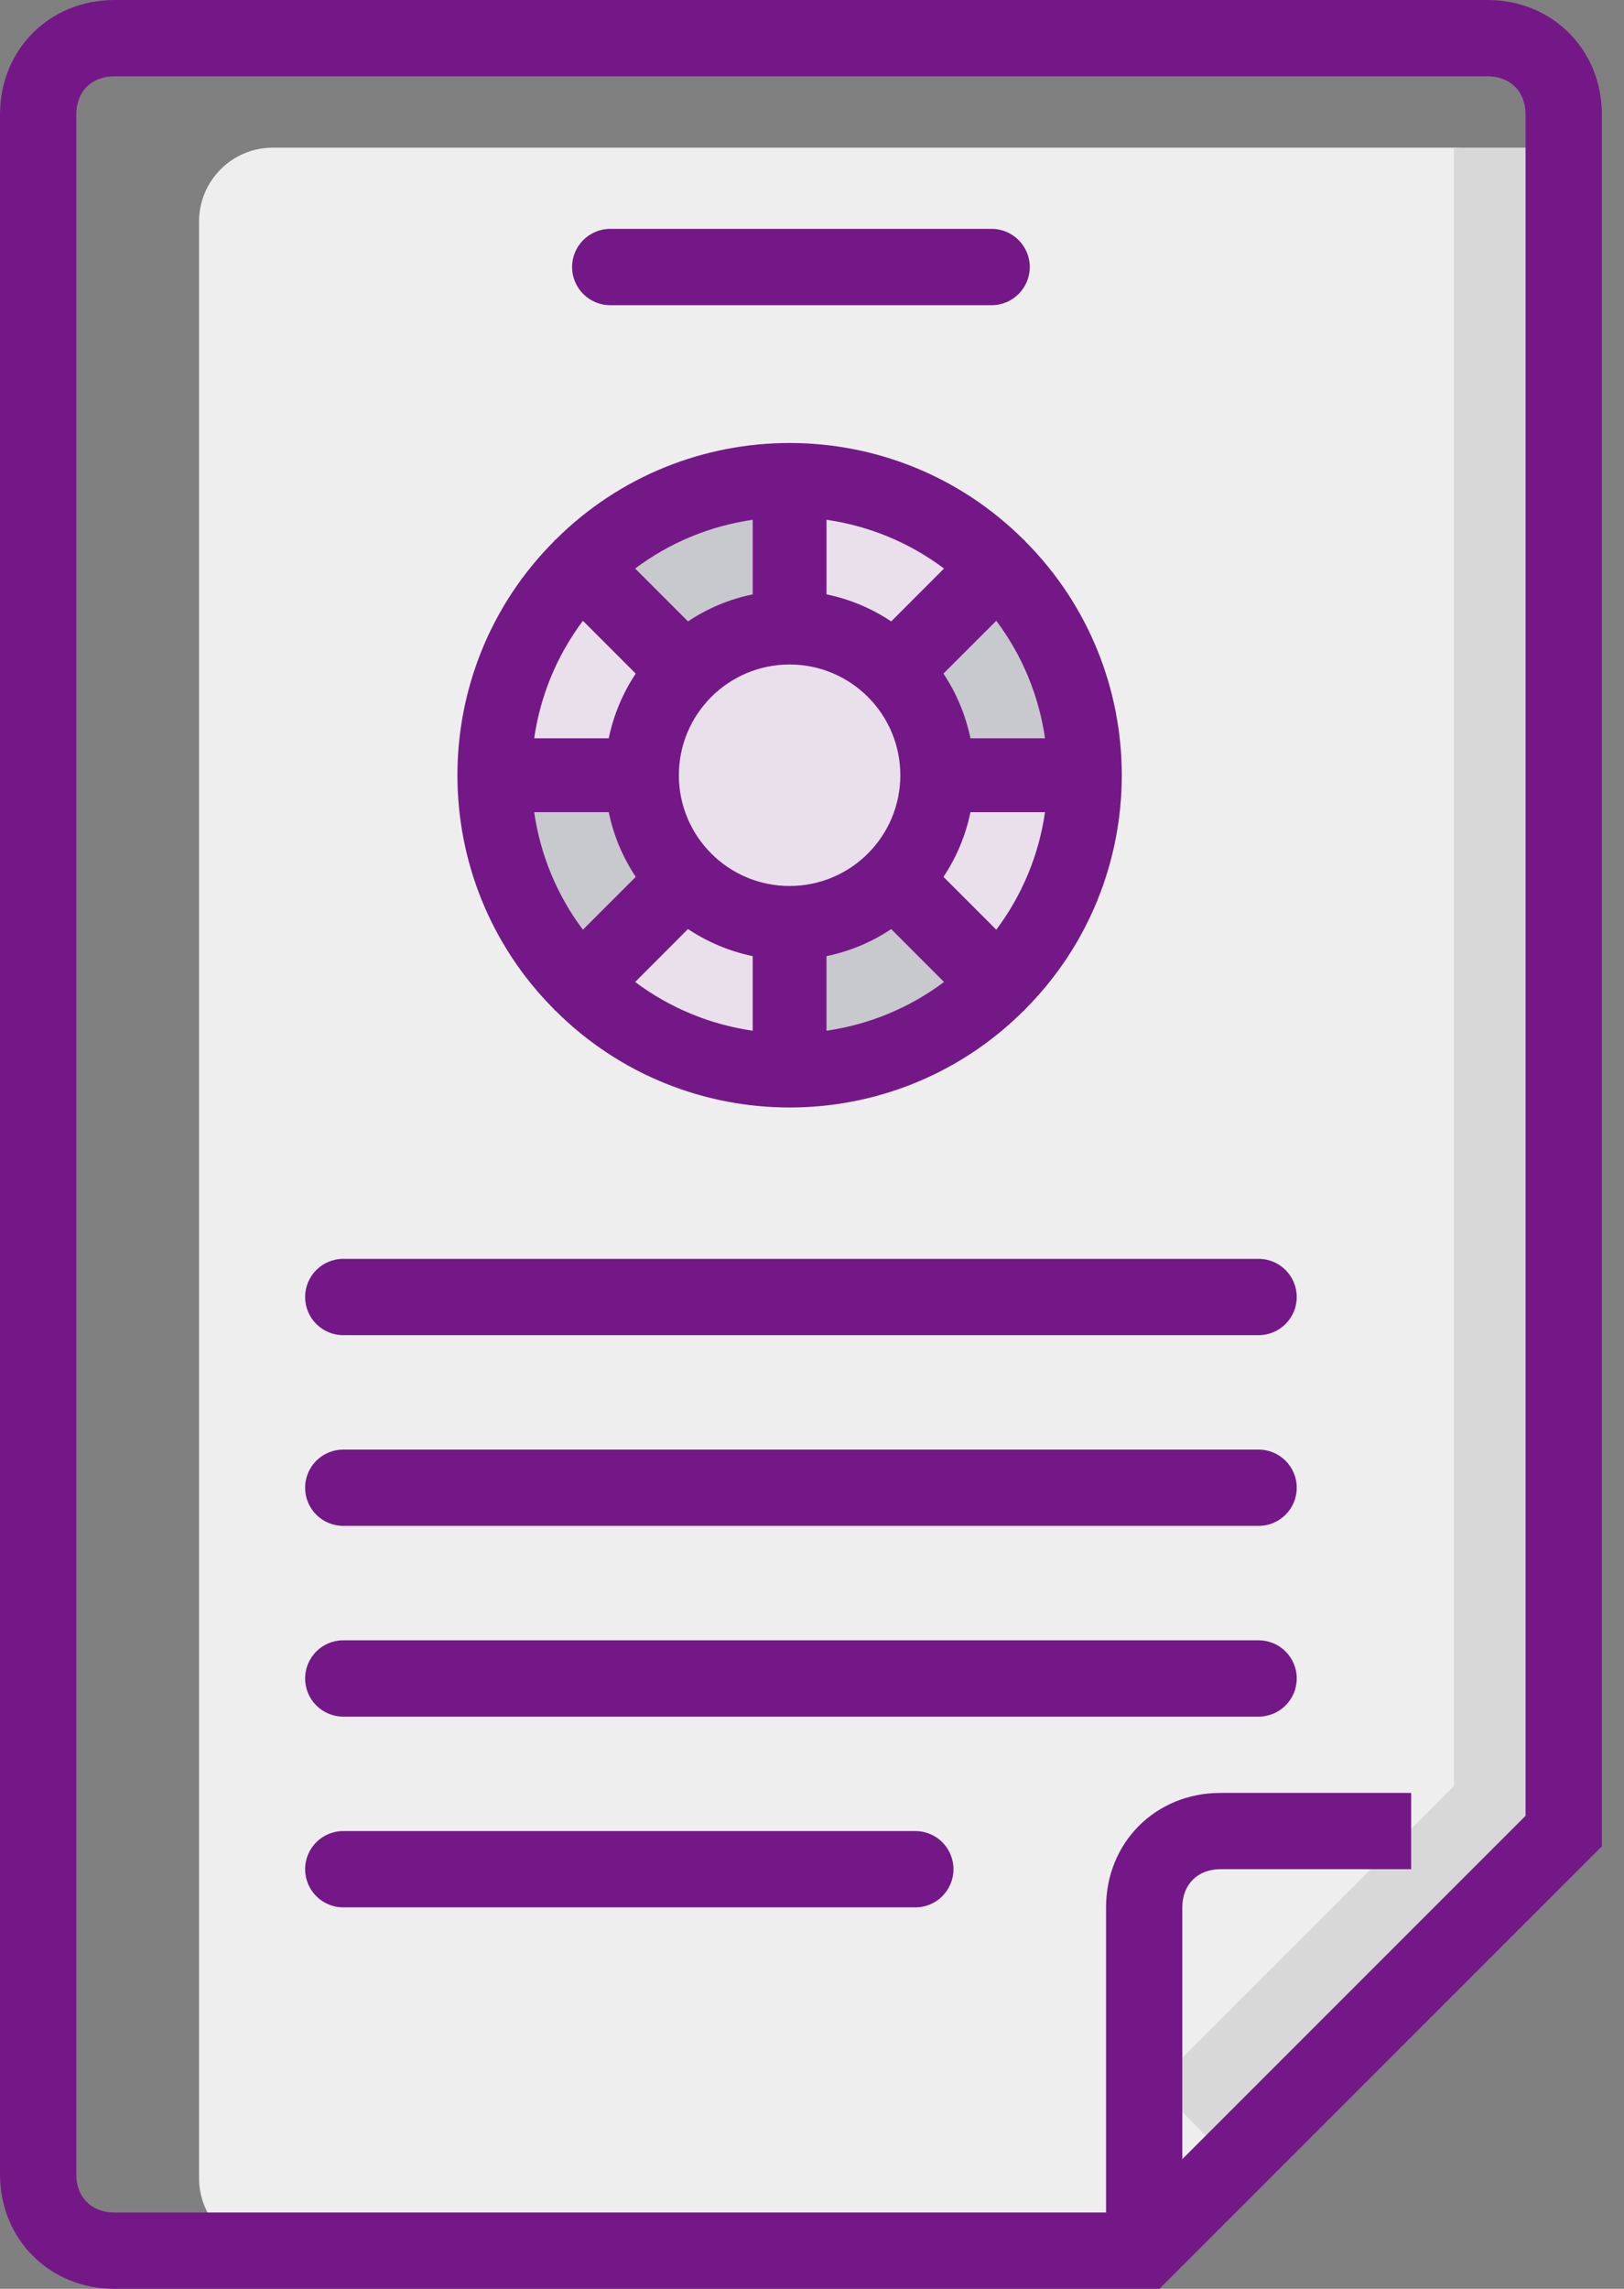
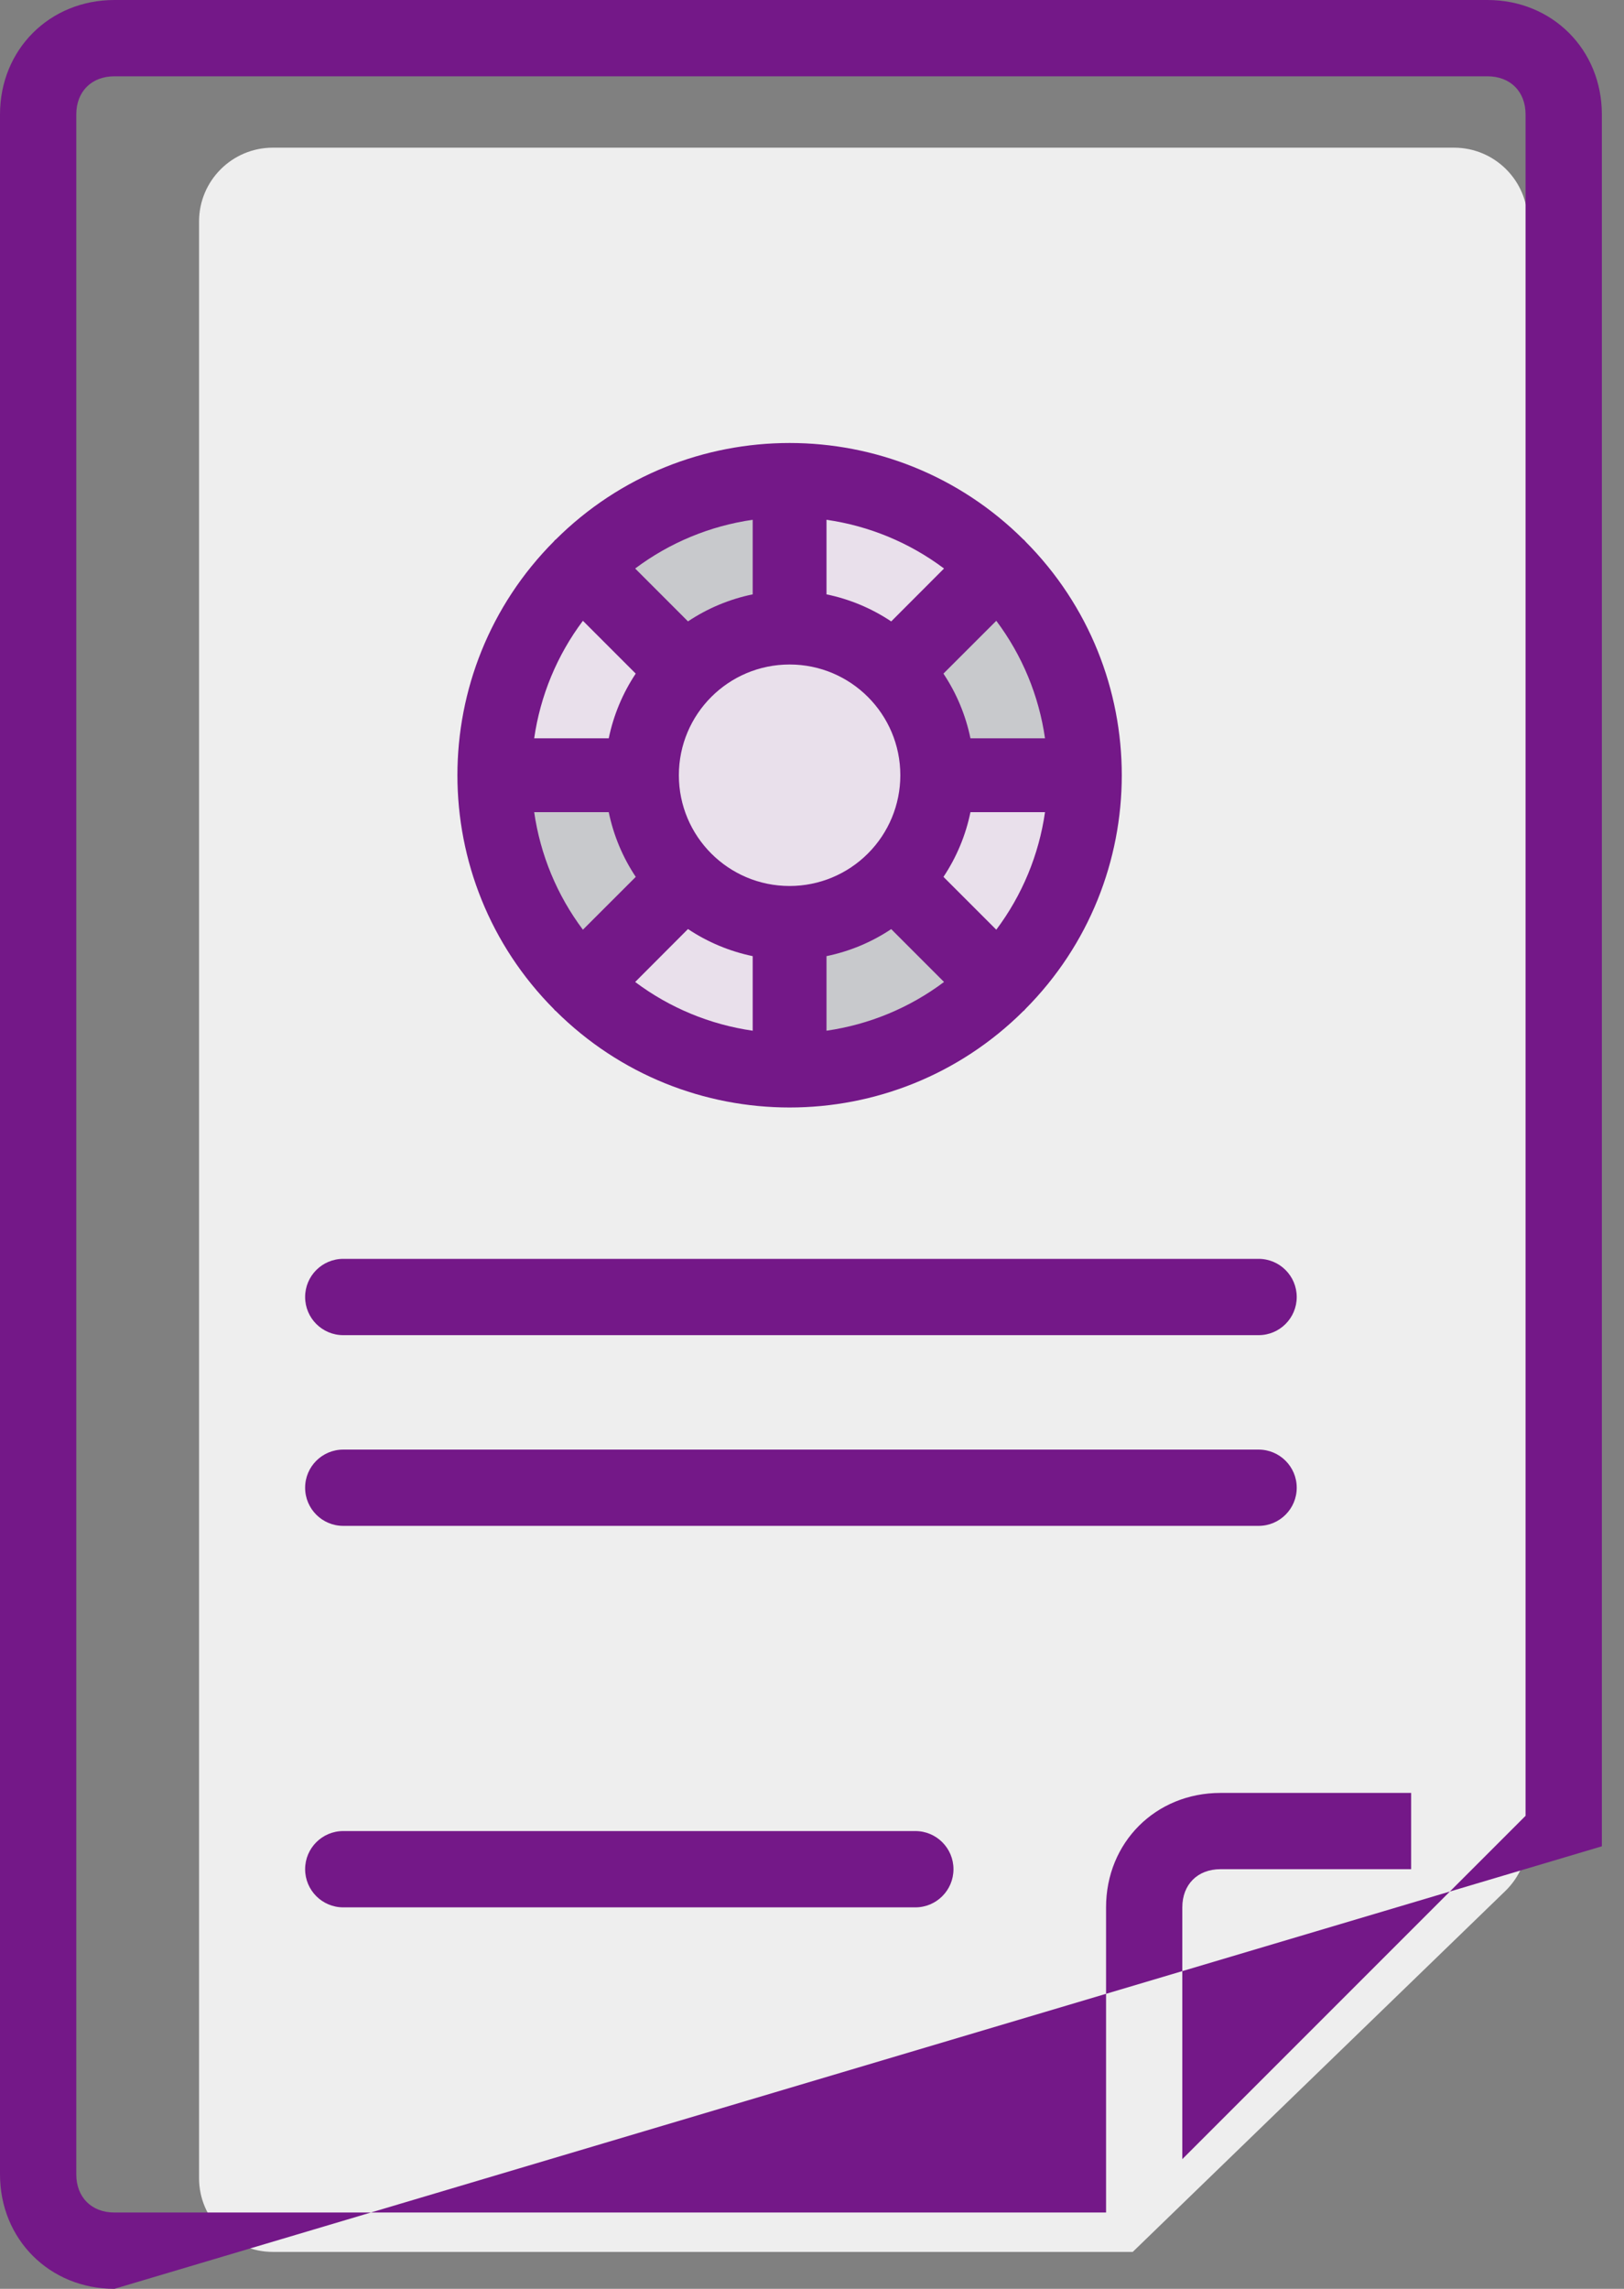
<svg xmlns="http://www.w3.org/2000/svg" width="44px" height="62px" viewBox="0 0 44 62" version="1.1">
  <rect x="0" y="0" width="44" height="62" fill="#808080" stroke="none" />
  <title>Slots Glossary</title>
  <g id="Guides-page" stroke="none" stroke-width="1" fill="none" fill-rule="evenodd">
    <g id="Guides-page-1" transform="translate(-848, -896)">
      <g id="Slots-Glossary" transform="translate(848, 896)">
        <path d="M7.393,4 L39.393,4 C40.498,4 41.393,4.895 41.393,6 L41.393,49.786 C41.393,50.328 41.174,50.846 40.785,51.223 L30.69,61 L30.69,61 L7.393,61 C6.289,61 5.393,60.105 5.393,59 L5.393,6 C5.393,4.895 6.289,4 7.393,4 Z" id="Rectangle" fill="#EEEEEE" />
-         <rect id="Rectangle" fill="#D8D8D8" x="39.393" y="4" width="2" height="46" />
-         <rect id="Rectangle-Copy" fill="#D8D8D8" transform="translate(36.6, 52.586) rotate(45) translate(-36.6, -52.586) " x="35.6" y="46.086" width="2" height="13" />
-         <path d="M40.3,0 L3.1,0 C1.343,0 4.61852778e-14,1.343 4.61852778e-14,3.1 L4.61852778e-14,58.9 C4.61852778e-14,60.657 1.343,62 3.1,62 L31.413,62 L43.4,50.013 L43.4,3.1 C43.4,1.343 42.057,0 40.3,0 Z M41.333,49.187 L32.033,58.487 L32.033,51.667 C32.033,51.047 32.447,50.633 33.067,50.633 L38.233,50.633 L38.233,48.567 L33.067,48.567 C31.31,48.567 29.967,49.91 29.967,51.667 L29.967,59.933 L3.1,59.933 C2.48,59.933 2.067,59.52 2.067,58.9 L2.067,3.1 C2.067,2.48 2.48,2.067 3.1,2.067 L40.3,2.067 C40.92,2.067 41.333,2.48 41.333,3.1 L41.333,49.187 Z" id="Shape" fill="#741888" />
-         <path d="M16.533,6.2 L26.867,6.2 C27.437,6.2 27.9,6.663 27.9,7.233 C27.9,7.804 27.437,8.267 26.867,8.267 L16.533,8.267 C15.963,8.267 15.5,7.804 15.5,7.233 C15.5,6.663 15.963,6.2 16.533,6.2 Z" id="Path" fill="#741888" />
+         <path d="M40.3,0 L3.1,0 C1.343,0 4.61852778e-14,1.343 4.61852778e-14,3.1 L4.61852778e-14,58.9 C4.61852778e-14,60.657 1.343,62 3.1,62 L43.4,50.013 L43.4,3.1 C43.4,1.343 42.057,0 40.3,0 Z M41.333,49.187 L32.033,58.487 L32.033,51.667 C32.033,51.047 32.447,50.633 33.067,50.633 L38.233,50.633 L38.233,48.567 L33.067,48.567 C31.31,48.567 29.967,49.91 29.967,51.667 L29.967,59.933 L3.1,59.933 C2.48,59.933 2.067,59.52 2.067,58.9 L2.067,3.1 C2.067,2.48 2.48,2.067 3.1,2.067 L40.3,2.067 C40.92,2.067 41.333,2.48 41.333,3.1 L41.333,49.187 Z" id="Shape" fill="#741888" />
        <path d="M9.3,34.1 L34.1,34.1 C34.671,34.1 35.133,34.563 35.133,35.133 C35.133,35.704 34.671,36.167 34.1,36.167 L9.3,36.167 C8.729,36.167 8.267,35.704 8.267,35.133 C8.267,34.563 8.729,34.1 9.3,34.1 Z" id="Path" fill="#741888" />
        <path d="M24.193,23.799 L27.015,26.622 C25.517,28.117 23.486,28.956 21.37,28.956 L21.37,24.966 C22.428,24.964 23.442,24.545 24.193,23.799 Z M17.38,20.977 C17.382,22.035 17.802,23.049 18.547,23.799 L15.725,26.622 C14.23,25.123 13.391,23.093 13.391,20.977 L17.38,20.977 Z M27.015,15.331 C28.51,16.83 29.349,18.86 29.349,20.977 L25.359,20.977 C25.357,19.919 24.938,18.904 24.193,18.154 L27.015,15.331 Z M21.37,12.998 L21.37,16.987 C20.312,16.989 19.298,17.408 18.547,18.154 L15.725,15.331 C17.223,13.837 19.254,12.997 21.37,12.998 Z" id="Combined-Shape" fill="#C8C9CC" fill-rule="nonzero" />
        <path d="M18.547,23.799 C19.298,24.545 20.312,24.964 21.37,24.966 L21.37,28.956 C19.254,28.956 17.223,28.117 15.725,26.622 L18.547,23.799 Z M29.349,20.977 C29.349,23.093 28.51,25.123 27.015,26.622 L24.193,23.799 C24.938,23.049 25.357,22.035 25.359,20.977 L29.349,20.977 Z M15.725,15.331 L18.547,18.154 C17.802,18.904 17.382,19.919 17.38,20.977 L13.391,20.977 C13.391,18.86 14.23,16.83 15.725,15.331 Z M21.37,12.998 C23.486,12.997 25.517,13.837 27.015,15.331 L24.193,18.154 C23.442,17.408 22.428,16.989 21.37,16.987 L21.37,12.998 Z" id="Combined-Shape" fill="#E9E0EB" fill-rule="nonzero" />
        <path d="M25.359,20.977 C25.357,22.877 24.013,24.512 22.148,24.88 C20.284,25.249 18.418,24.25 17.693,22.494 C16.967,20.737 17.582,18.713 19.162,17.657 C20.743,16.602 22.849,16.81 24.193,18.154 C24.938,18.904 25.357,19.919 25.359,20.977 Z" id="Path" fill="#E9E0EB" fill-rule="nonzero" />
        <path d="M27.757,14.636 C27.75,14.628 27.74,14.626 27.733,14.619 C24.228,11.127 18.559,11.127 15.053,14.619 C15.046,14.626 15.036,14.628 15.029,14.636 C15.022,14.644 15.019,14.653 15.012,14.66 C11.52,18.165 11.52,23.835 15.012,27.34 C15.019,27.347 15.021,27.357 15.029,27.364 C15.037,27.371 15.046,27.374 15.053,27.381 C18.559,30.873 24.228,30.873 27.733,27.381 C27.74,27.374 27.75,27.372 27.757,27.364 C27.764,27.356 27.767,27.347 27.774,27.34 C31.266,23.835 31.266,18.165 27.774,14.66 C27.767,14.653 27.765,14.643 27.757,14.636 Z M26.993,25.184 L25.562,23.753 C25.916,23.221 26.165,22.626 26.293,22 L28.313,22 C28.148,23.155 27.693,24.251 26.993,25.184 L26.993,25.184 Z M14.473,22 L16.493,22 C16.622,22.626 16.87,23.221 17.225,23.753 L15.793,25.184 C15.093,24.251 14.639,23.155 14.473,22 Z M15.793,16.816 L17.224,18.247 C16.87,18.779 16.622,19.374 16.493,20 L14.473,20 C14.639,18.844 15.093,17.749 15.793,16.816 Z M21.393,24 C19.736,24 18.393,22.657 18.393,21 C18.393,19.343 19.736,18 21.393,18 C23.05,18 24.393,19.343 24.393,21 C24.393,21.796 24.077,22.559 23.514,23.121 C22.952,23.684 22.189,24 21.393,24 Z M24.146,16.833 C23.614,16.478 23.019,16.229 22.393,16.1 L22.393,14.08 C23.548,14.246 24.643,14.699 25.577,15.4 L24.146,16.833 Z M20.393,16.1 C19.767,16.229 19.172,16.477 18.64,16.832 L17.209,15.4 C18.143,14.699 19.238,14.246 20.393,14.08 L20.393,16.1 Z M18.64,25.166 C19.172,25.521 19.767,25.77 20.393,25.9 L20.393,27.92 C19.238,27.754 18.143,27.301 17.209,26.6 L18.64,25.166 Z M22.393,25.9 C23.019,25.771 23.614,25.523 24.146,25.168 L25.577,26.6 C24.643,27.301 23.548,27.754 22.393,27.92 L22.393,25.9 Z M26.293,20 C26.164,19.374 25.916,18.779 25.561,18.247 L26.993,16.816 C27.693,17.749 28.148,18.844 28.313,20 L26.293,20 Z" id="Shape" fill="#741888" />
        <path d="M9.3,39.267 L34.1,39.267 C34.671,39.267 35.133,39.729 35.133,40.3 C35.133,40.871 34.671,41.333 34.1,41.333 L9.3,41.333 C8.729,41.333 8.267,40.871 8.267,40.3 C8.267,39.729 8.729,39.267 9.3,39.267 Z" id="Path" fill="#741888" />
-         <path d="M9.3,44.433 L34.1,44.433 C34.671,44.433 35.133,44.896 35.133,45.467 C35.133,46.037 34.671,46.5 34.1,46.5 L9.3,46.5 C8.729,46.5 8.267,46.037 8.267,45.467 C8.267,44.896 8.729,44.433 9.3,44.433 Z" id="Path" fill="#741888" />
        <path d="M9.3,49.6 L24.8,49.6 C25.371,49.6 25.833,50.063 25.833,50.633 C25.833,51.204 25.371,51.667 24.8,51.667 L9.3,51.667 C8.729,51.667 8.267,51.204 8.267,50.633 C8.267,50.063 8.729,49.6 9.3,49.6 Z" id="Path" fill="#741888" />
      </g>
    </g>
  </g>
</svg>